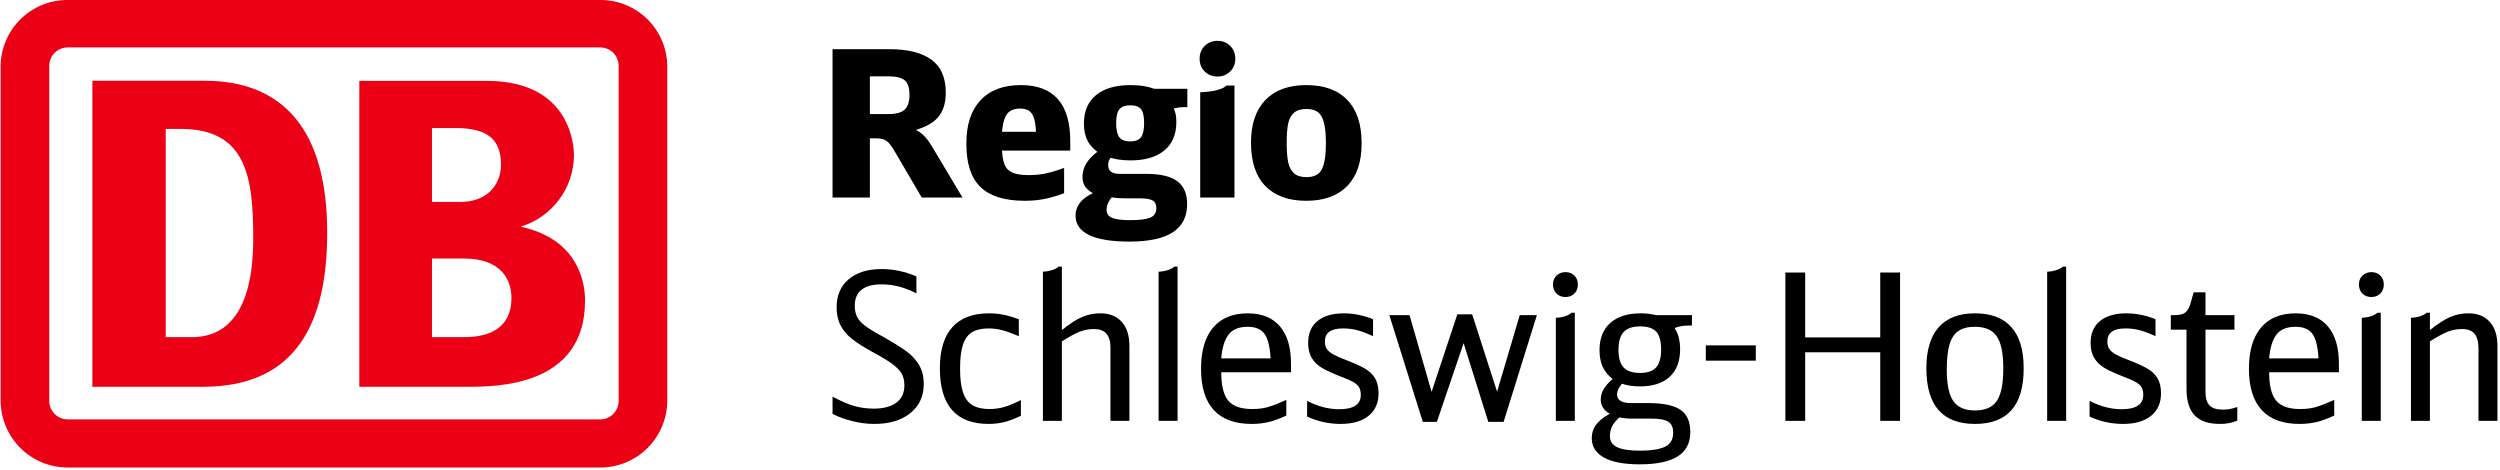
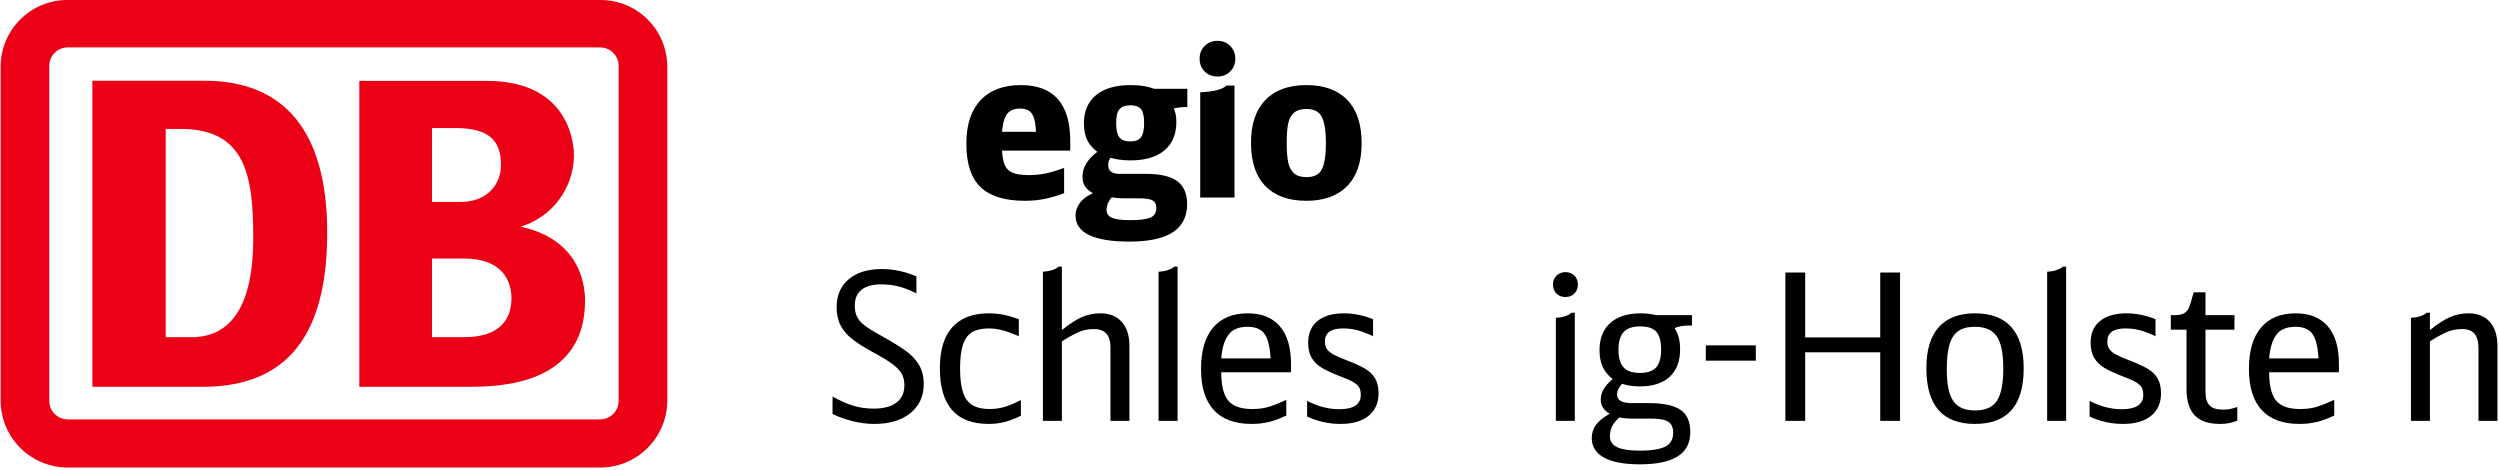
<svg xmlns="http://www.w3.org/2000/svg" viewBox="0 0 750 141">
  <g transform="translate(0 0)">
    <path d="M180.188 0H20.288C17.653 -0.013 15.042 0.496 12.604 1.497C10.166 2.498 7.949 3.971 6.081 5.833C4.214 7.695 2.731 9.909 1.72 12.346C0.709 14.784 0.188 17.397 0.188 20.037V120.221C0.215 125.544 2.344 130.641 6.111 134.395C9.877 138.15 14.975 140.258 20.288 140.258H180.188C185.509 140.231 190.602 138.093 194.351 134.31C198.1 130.528 200.199 125.411 200.188 120.081V20.037C200.188 14.723 198.081 9.627 194.33 5.869C190.58 2.111 185.493 0 180.188 0ZM185.588 120.081C185.615 120.814 185.496 121.545 185.238 122.231C184.98 122.917 184.588 123.545 184.086 124.079C183.583 124.612 182.98 125.04 182.311 125.337C181.642 125.635 180.92 125.796 180.188 125.811H20.288C19.548 125.809 18.816 125.658 18.135 125.366C17.454 125.075 16.839 124.649 16.326 124.114C15.812 123.58 15.412 122.947 15.148 122.254C14.884 121.561 14.761 120.822 14.788 120.081V20.037C14.75 19.289 14.864 18.541 15.123 17.839C15.383 17.137 15.781 16.495 16.296 15.951C16.81 15.408 17.429 14.975 18.115 14.678C18.802 14.382 19.541 14.228 20.288 14.226H180.188C180.927 14.242 181.655 14.405 182.33 14.708C183.005 15.01 183.612 15.445 184.115 15.987C184.619 16.529 185.009 17.167 185.262 17.862C185.515 18.558 185.626 19.298 185.588 20.037V120.081Z" fill="#EC0016" />
    <path d="M61.353 116.034H27.713V24.226H61.353C85.053 24.226 98.153 39.093 98.153 69.709C98.193 96.278 89.293 115.814 61.353 116.034ZM75.973 71.613C75.973 53.119 73.973 38.672 54.173 38.672H49.713V101.147H57.533C69.193 101.147 75.973 91.81 75.973 71.613Z" fill="#EC0016" />
    <path d="M156.194 68.004C160.786 66.613 164.815 63.789 167.693 59.943C170.571 56.097 172.148 51.431 172.194 46.625C172.194 44.722 171.814 24.264 146.034 24.264H107.794V116.033H140.194C148.774 116.033 175.514 116.033 175.514 90.225C175.514 83.773 172.874 71.631 156.194 68.004ZM129.594 38.41H136.514C146.374 38.41 150.294 41.856 150.294 49.47C150.294 55.481 145.974 60.571 138.294 60.571H129.594V38.41ZM138.614 101.145H129.594V77.562H139.214C150.634 77.562 153.434 84.234 153.434 89.364C153.434 101.145 142.194 101.145 138.614 101.145Z" fill="#EC0016" />
  </g>
-   <path d="M0 0L0-44.50L17.14-44.50Q25.28-44.50 29.63-41.38Q33.97-38.26 33.97-31.46L33.97-31.46Q33.97-26.63 31.49-23.90Q29.01-21.18 23.32-19.83L23.32-19.83L23.50-20.93Q25.59-20.20 26.96-18.98Q28.34-17.75 29.69-15.55L29.69-15.55L38.99 0L26.75 0L18.91-13.40Q17.87-15.24 17.08-16.16Q16.28-17.08 15.36-17.41Q14.45-17.75 13.04-17.75L13.04-17.75L8.14-17.75L11.20-20.63L11.20 0L0 0ZM11.20-21.79L8.14-25.03L16.77-25.03Q20.20-25.03 21.64-26.38Q23.08-27.73 23.08-30.79L23.08-30.79Q23.08-33.91 21.70-35.13Q20.32-36.36 16.77-36.36L16.77-36.36L6.24-36.36L11.20-41.32L11.20-21.79Z" fill="#0000000" transform="translate(249.764 59.258)" />
  <path d="M57.72 0.98Q48.66 0.98 44.41-3.12Q40.15-7.22 40.15-16.04L40.15-16.04L40.15-16.28Q40.15-24.67 44.41-29.20Q48.66-33.73 56.50-33.73L56.50-33.73Q63.90-33.73 67.61-29.50Q71.31-25.28 71.31-16.96L71.31-16.96L71.31-14.08L45.72-14.08L45.66-19.71L64.33-19.71L61.15-15.55Q61.15-20.02 60.78-22.34Q60.41-24.67 59.37-25.68Q58.33-26.69 56.31-26.69L56.31-26.69Q53.31-26.69 52.12-24.73Q50.93-22.77 50.74-18.18L50.74-18.18L50.80-15.24Q50.87-11.81 51.54-10.04Q52.21-8.26 53.90-7.50Q55.58-6.73 58.88-6.73L58.88-6.73Q61.52-6.73 63.78-7.19Q66.05-7.65 69.47-8.88L69.47-8.88L69.47-1.29Q66.35-0.12 63.57 0.43Q60.78 0.98 57.72 0.98L57.72 0.98Z" fill="#0000000" transform="translate(249.764 59.258)" />
  <path d="M89.06 13.22Q81.04 13.22 76.97 11.26Q72.90 9.30 72.90 5.45L72.90 5.45Q72.90 2.94 74.77 0.95Q76.63-1.04 81.04-2.39L81.04-2.39L85.08-1.53Q83.49 0.06 82.85 1.25Q82.21 2.45 82.21 3.73L82.21 3.73Q82.21 5.39 83.86 6.09Q85.51 6.79 89.31 6.79L89.31 6.79Q93.35 6.79 95.24 6.06Q97.14 5.33 97.14 3.12L97.14 3.12Q97.14 1.53 96.04 0.89Q94.94 0.24 92.18 0.24L92.18 0.24L87.84 0.24Q86.24 0.24 85.08 0.12Q83.92 0 81.96-0.31L81.96-0.31L79.21-0.73Q76.94-1.78 75.96-3.03Q74.98-4.28 74.98-6.18L74.98-6.18Q74.98-8.63 76.51-10.80Q78.04-12.98 81.47-15.12L81.47-15.12L84.47-12.92Q83.37-12.00 83.03-11.32Q82.69-10.65 82.69-9.73L82.69-9.73Q82.69-8.39 83.55-7.74Q84.41-7.10 86.12-7.10L86.12-7.10L94.14-7.10Q100.45-7.10 103.41-4.90Q106.38-2.69 106.38 1.96L106.38 1.96Q106.38 7.59 102.10 10.41Q97.81 13.22 89.06 13.22L89.06 13.22ZM89.37-11.14Q87.35-11.14 85.66-11.42Q83.98-11.69 81.84-12.43L81.84-12.43L80.31-13.10Q77.68-14.81 76.54-16.96Q75.41-19.10 75.41-22.22L75.41-22.22Q75.41-27.73 79.05-30.73Q82.69-33.73 89.43-33.73L89.43-33.73Q91.75-33.73 93.62-33.39Q95.49-33.05 97.57-32.26L97.57-32.26L101.79-28.03Q102.59-26.38 102.86-25.31Q103.14-24.24 103.14-22.65L103.14-22.65Q103.14-17.14 99.56-14.14Q95.98-11.14 89.37-11.14L89.37-11.14ZM89.37-16.83Q91.57-16.83 92.52-18.06Q93.47-19.28 93.47-22.34L93.47-22.34Q93.47-25.34 92.55-26.50Q91.63-27.67 89.31-27.67L89.31-27.67Q87.04-27.67 86.06-26.47Q85.08-25.28 85.08-22.34L85.08-22.34Q85.08-19.34 86.03-18.09Q86.98-16.83 89.37-16.83L89.37-16.83ZM98.73-25.83L91.45-32.62L106.44-32.62L106.44-27.12L105.40-27.12Q104.24-27.12 102.92-26.84Q101.61-26.57 99.77-26.08L99.77-26.08L98.73-25.83Z" fill="#0000000" transform="translate(249.764 59.258)" />
  <path d="M110.30-31.58Q113.30-31.71 115.26-32.20Q117.22-32.69 118.20-33.60L118.20-33.60L120.58-33.60L120.58 0L110.30 0L110.30-31.58ZM115.50-36.30Q113.12-36.30 111.62-37.83Q110.12-39.36 110.12-41.68L110.12-41.68Q110.12-43.95 111.65-45.48Q113.18-47.01 115.50-47.01L115.50-47.01Q117.77-47.01 119.30-45.48Q120.83-43.95 120.83-41.62L120.83-41.62Q120.83-39.36 119.30-37.83Q117.77-36.30 115.50-36.30L115.50-36.30Z" fill="#0000000" transform="translate(249.764 59.258)" />
  <path d="M142.13 0.98Q134.11 0.98 129.83-3.46Q125.54-7.90 125.54-16.34L125.54-16.34L125.54-16.53Q125.54-24.79 129.86-29.26Q134.17-33.73 142.13-33.73L142.13-33.73Q150.15-33.73 154.43-29.26Q158.72-24.79 158.72-16.40L158.72-16.40L158.72-16.16Q158.72-7.90 154.40-3.46Q150.09 0.98 142.13 0.98L142.13 0.98ZM142.19-6.12Q145.68-6.12 146.84-8.57Q148.01-11.02 148.01-16.28L148.01-16.28L148.01-16.40Q148.01-21.67 146.81-24.12Q145.62-26.57 142.19-26.57L142.19-26.57Q139.74-26.57 138.43-25.43Q137.11-24.30 136.68-22.16Q136.25-20.02 136.25-16.40L136.25-16.40L136.25-16.28Q136.25-12.61 136.71-10.50Q137.17-8.39 138.46-7.25Q139.74-6.12 142.19-6.12L142.19-6.12Z" fill="#0000000" transform="translate(249.764 59.258)" />
  <path d="M12.55 0.92Q9.30 0.92 6.00 0.09Q2.69-0.73 0-2.08L0-2.08L0-7.28Q3.55-5.33 6.37-4.50Q9.18-3.67 12.36-3.67L12.36-3.67Q16.77-3.67 19.16-5.48Q21.55-7.28 21.55-10.65L21.55-10.65Q21.55-12.67 20.78-14.08Q20.02-15.49 18.03-16.99Q16.04-18.49 11.94-20.69L11.94-20.69Q8.14-22.77 5.88-24.55Q3.61-26.32 2.42-28.62Q1.22-30.91 1.22-34.09L1.22-34.09Q1.22-39.42 4.84-42.48Q8.45-45.54 14.75-45.54L14.75-45.54Q20.02-45.54 25.16-43.34L25.16-43.34L25.16-38.26Q22.34-39.66 19.86-40.31Q17.38-40.95 14.63-40.95L14.63-40.95Q10.71-40.95 8.69-39.33Q6.67-37.71 6.67-34.58L6.67-34.58Q6.67-32.56 7.35-31.22Q8.02-29.87 9.64-28.62Q11.26-27.36 14.51-25.59L14.51-25.59Q19.34-22.89 21.94-21.03Q24.55-19.16 25.95-16.77Q27.36-14.38 27.36-11.08L27.36-11.08Q27.36-5.57 23.35-2.33Q19.34 0.92 12.55 0.92L12.55 0.92Z" fill="#0000000" transform="translate(249.764 126.258)" />
  <path d="M46.83 0.92Q32.20 0.92 32.20-15.73L32.20-15.73L32.20-15.85Q32.20-23.93 35.93-28.10Q39.66-32.26 46.89-32.26L46.89-32.26Q49.15-32.26 51.20-31.86Q53.25-31.46 55.88-30.48L55.88-30.48L55.88-25.40Q53.19-26.57 51.08-27.15Q48.97-27.73 46.83-27.73L46.83-27.73Q43.77-27.73 41.90-26.63Q40.03-25.52 39.14-22.92Q38.26-20.32 38.26-15.73L38.26-15.73L38.26-15.61Q38.26-11.08 39.17-8.45Q40.09-5.81 42.02-4.68Q43.95-3.55 47.07-3.55L47.07-3.55Q49.40-3.55 51.51-4.16Q53.62-4.77 56.50-6.24L56.50-6.24L56.50-1.53Q53.74-0.18 51.51 0.37Q49.27 0.92 46.83 0.92L46.83 0.92Z" fill="#0000000" transform="translate(249.764 126.258)" />
  <path d="M63.11-44.74Q64.52-44.81 65.80-45.20Q67.09-45.60 67.82-46.27L67.82-46.27L68.80-46.27L68.80-27.24Q72.29-30.05 74.86-31.16Q77.43-32.26 80.37-32.26L80.37-32.26Q84.47-32.26 86.77-29.69Q89.06-27.12 89.06-22.46L89.06-22.46L89.06 0L83.37 0L83.37-22.04Q83.37-27.54 78.47-27.54L78.47-27.54Q76.27-27.54 74.37-26.84Q72.47-26.14 68.80-23.87L68.80-23.87L68.80 0L63.11 0L63.11-44.74Z" fill="#0000000" transform="translate(249.764 126.258)" />
  <path d="M97.81-44.74Q99.28-44.81 100.60-45.23Q101.91-45.66 102.53-46.27L102.53-46.27L103.51-46.27L103.51 0L97.81 0L97.81-44.74Z" fill="#0000000" transform="translate(249.764 126.258)" />
  <path d="M125.73 0.92Q118.20 0.92 114.37-3.24Q110.55-7.41 110.55-15.55L110.55-15.55L110.55-15.67Q110.55-23.69 114.16-27.97Q117.77-32.26 124.56-32.26L124.56-32.26Q130.87-32.26 134.20-28.37Q137.54-24.48 137.54-17.14L137.54-17.14L137.54-14.57L116.61-14.57Q116.61-8.57 118.72-6.06Q120.83-3.55 125.85-3.55L125.85-3.55Q128.42-3.55 130.38-4.07Q132.34-4.59 136.13-6.30L136.13-6.30L136.13-1.59Q133.25-0.24 130.87 0.34Q128.48 0.92 125.73 0.92L125.73 0.92ZM116.61-18.73L131.42-18.73Q131.11-23.99 129.58-26.11Q128.05-28.22 124.50-28.22L124.50-28.22Q120.52-28.22 118.75-25.80Q116.97-23.38 116.61-18.73L116.61-18.73Z" fill="#0000000" transform="translate(249.764 126.258)" />
  <path d="M152.41 0.92Q147.15 0.92 142.37-1.29L142.37-1.29L142.37-6.00Q147.21-3.49 151.98-3.49L151.98-3.49Q158.47-3.49 158.47-7.77L158.47-7.77Q158.47-9.18 157.98-10.04Q157.49-10.90 156.24-11.63Q154.98-12.36 152.35-13.34L152.35-13.34Q148.86-14.69 146.84-15.88Q144.82-17.08 143.75-18.88Q142.68-20.69 142.68-23.44L142.68-23.44Q142.68-27.67 145.50-29.96Q148.31-32.26 153.45-32.26L153.45-32.26Q155.66-32.26 157.98-31.77Q160.31-31.28 162.15-30.48L162.15-30.48L162.15-25.40Q159.39-26.69 157.37-27.21Q155.35-27.73 153.15-27.73L153.15-27.73Q147.70-27.73 147.70-23.81L147.70-23.81Q147.70-22.46 148.28-21.58Q148.86-20.69 150.24-19.92Q151.62-19.16 154.37-18.12L154.37-18.12Q157.86-16.77 159.79-15.64Q161.72-14.51 162.76-12.76Q163.80-11.02 163.80-8.26L163.80-8.26Q163.80-3.92 160.80-1.50Q157.80 0.92 152.41 0.92L152.41 0.92Z" fill="#0000000" transform="translate(249.764 126.258)" />
-   <path d="M177.08 0.31L167.04-31.71L173.10-31.71L179.71-8.69L187.43-31.95L191.89-31.95L199.36-8.75L206.16-31.71L211.30-31.71L201.32 0.31L196.73 0.31L189.32-23.32L181.30 0.31L177.08 0.31Z" fill="#0000000" transform="translate(249.764 126.258)" />
  <path d="M216.99-30.91Q218.40-30.97 219.68-31.37Q220.97-31.77 221.70-32.44L221.70-32.44L222.68-32.44L222.68 0L216.99 0L216.99-30.91ZM219.87-37.15Q218.21-37.15 217.17-38.20Q216.13-39.24 216.13-40.95L216.13-40.95Q216.13-42.54 217.20-43.58Q218.27-44.62 219.87-44.62L219.87-44.62Q221.52-44.62 222.56-43.58Q223.60-42.54 223.60-40.89L223.60-40.89Q223.60-39.24 222.56-38.20Q221.52-37.15 219.87-37.15L219.87-37.15Z" fill="#0000000" transform="translate(249.764 126.258)" />
  <path d="M242.15 13.04Q235.11 13.04 231.44 11.02Q227.76 9.00 227.76 5.14L227.76 5.14Q227.76 3.00 228.99 1.25Q230.21-0.49 233.15-2.14L233.15-2.14Q230.46-3.67 230.46-6.37L230.46-6.37Q230.46-7.96 231.28-9.43Q232.11-10.90 234.01-12.55L234.01-12.55Q231.99-14.14 231.04-16.22Q230.09-18.30 230.09-21.24L230.09-21.24Q230.09-26.50 233.33-29.38Q236.58-32.26 242.45-32.26L242.45-32.26Q244.84-32.26 247.10-31.71L247.10-31.71L257.82-31.71L257.82-28.59L256.65-28.59Q254.51-28.59 252.61-27.85L252.61-27.85Q254.27-25.34 254.27-21.48L254.27-21.48Q254.27-16.10 251.14-13.22Q248.02-10.34 242.21-10.34L242.21-10.34Q239.15-10.34 236.82-11.14L236.82-11.14Q236.03-10.16 235.69-9.43Q235.35-8.69 235.35-7.96L235.35-7.96Q235.35-5.33 239.64-5.33L239.64-5.33L244.78-5.33Q251.45-5.33 254.39-3.31Q257.33-1.29 257.33 3.37L257.33 3.37Q257.33 8.26 253.56 10.65Q249.80 13.04 242.15 13.04L242.15 13.04ZM242.27-14.38Q245.57-14.38 247.07-16.04Q248.57-17.69 248.57-21.36L248.57-21.36Q248.57-25.10 247.14-26.72Q245.70-28.34 242.27-28.34L242.27-28.34Q238.90-28.34 237.34-26.66Q235.78-24.97 235.78-21.30L235.78-21.30Q235.78-17.69 237.31-16.04Q238.84-14.38 242.27-14.38L242.27-14.38ZM233.21 4.59Q233.21 6.86 235.38 7.90Q237.56 8.94 242.33 8.94L242.33 8.94Q247.23 8.94 249.71 7.77Q252.19 6.61 252.19 3.55L252.19 3.55Q252.19 1.22 250.75 0.28Q249.31-0.67 245.70-0.67L245.70-0.67L239.82-0.67Q237.86-0.67 236.03-1.04L236.03-1.04Q234.50 0.37 233.85 1.68Q233.21 3.00 233.21 4.59L233.21 4.59Z" fill="#0000000" transform="translate(249.764 126.258)" />
  <path d="M261.98-18.06L261.98-22.65L276.98-22.65L276.98-18.06L261.98-18.06Z" fill="#0000000" transform="translate(249.764 126.258)" />
  <path d="M285.85 0L285.85-44.50L291.79-44.50L291.79-25.03L314.31-25.03L314.31-44.50L320.25-44.50L320.25 0L314.31 0L314.31-20.57L291.79-20.57L291.79 0L285.85 0Z" fill="#0000000" transform="translate(249.764 126.258)" />
  <path d="M342.71 0.92Q328.15 0.92 328.15-15.73L328.15-15.73L328.15-15.85Q328.15-23.93 331.85-28.10Q335.55-32.26 342.71-32.26L342.71-32.26Q349.94-32.26 353.64-28.13Q357.34-23.99 357.34-15.79L357.34-15.79L357.34-15.67Q357.34 0.92 342.71 0.92L342.71 0.92ZM342.71-3.12Q347.37-3.12 349.29-6.00Q351.22-8.88 351.22-15.67L351.22-15.67L351.22-15.79Q351.22-22.53 349.26-25.37Q347.31-28.22 342.71-28.22L342.71-28.22Q339.59-28.22 337.76-26.96Q335.92-25.71 335.09-22.92Q334.27-20.14 334.27-15.49L334.27-15.49L334.27-15.36Q334.27-8.75 336.23-5.94Q338.19-3.12 342.71-3.12L342.71-3.12Z" fill="#0000000" transform="translate(249.764 126.258)" />
  <path d="M364.38-44.74Q365.85-44.81 367.17-45.23Q368.48-45.66 369.10-46.27L369.10-46.27L370.08-46.27L370.08 0L364.38 0L364.38-44.74Z" fill="#0000000" transform="translate(249.764 126.258)" />
  <path d="M387.15 0.92Q381.89 0.92 377.11-1.29L377.11-1.29L377.11-6.00Q381.95-3.49 386.72-3.49L386.72-3.49Q393.21-3.49 393.21-7.77L393.21-7.77Q393.21-9.18 392.72-10.04Q392.23-10.90 390.98-11.63Q389.72-12.36 387.09-13.34L387.09-13.34Q383.60-14.69 381.58-15.88Q379.56-17.08 378.49-18.88Q377.42-20.69 377.42-23.44L377.42-23.44Q377.42-27.67 380.24-29.96Q383.05-32.26 388.19-32.26L388.19-32.26Q390.40-32.26 392.72-31.77Q395.05-31.28 396.89-30.48L396.89-30.48L396.89-25.40Q394.13-26.69 392.11-27.21Q390.09-27.73 387.89-27.73L387.89-27.73Q382.44-27.73 382.44-23.81L382.44-23.81Q382.44-22.46 383.02-21.58Q383.60-20.69 384.98-19.92Q386.36-19.16 389.11-18.12L389.11-18.12Q392.60-16.77 394.53-15.64Q396.46-14.51 397.50-12.76Q398.54-11.02 398.54-8.26L398.54-8.26Q398.54-3.92 395.54-1.50Q392.54 0.92 387.15 0.92L387.15 0.92Z" fill="#0000000" transform="translate(249.764 126.258)" />
  <path d="M416.23 0.92Q411.09 0.92 408.64-1.65Q406.19-4.22 406.19-9.55L406.19-9.55L406.19-27.36L401.48-27.36L401.48-31.71L402.64-31.71Q404.78-31.71 405.82-32.50Q406.86-33.30 407.47-35.50L407.47-35.50L408.33-38.56L411.88-38.56L411.88-31.71L420.57-31.71L420.57-27.36L411.88-27.36L411.88-8.75Q411.88-5.88 413.11-4.62Q414.33-3.37 417.08-3.37L417.08-3.37Q418.13-3.37 419.04-3.52Q419.96-3.67 421.43-4.16L421.43-4.16L421.43-0.06Q420.02 0.49 418.86 0.70Q417.70 0.92 416.23 0.92L416.23 0.92Z" fill="#0000000" transform="translate(249.764 126.258)" />
  <path d="M440.10 0.92Q432.57 0.92 428.75-3.24Q424.92-7.41 424.92-15.55L424.92-15.55L424.92-15.67Q424.92-23.69 428.53-27.97Q432.14-32.26 438.94-32.26L438.94-32.26Q445.24-32.26 448.58-28.37Q451.91-24.48 451.91-17.14L451.91-17.14L451.91-14.57L430.98-14.57Q430.98-8.57 433.09-6.06Q435.20-3.55 440.22-3.55L440.22-3.55Q442.79-3.55 444.75-4.07Q446.71-4.59 450.51-6.30L450.51-6.30L450.51-1.59Q447.63-0.24 445.24 0.34Q442.85 0.92 440.10 0.92L440.10 0.92ZM430.98-18.73L445.79-18.73Q445.49-23.99 443.96-26.11Q442.43-28.22 438.88-28.22L438.88-28.22Q434.90-28.22 433.12-25.80Q431.35-23.38 430.98-18.73L430.98-18.73Z" fill="#0000000" transform="translate(249.764 126.258)" />
-   <path d="M458.77-30.91Q460.18-30.97 461.46-31.37Q462.75-31.77 463.48-32.44L463.48-32.44L464.46-32.44L464.46 0L458.77 0L458.77-30.91ZM461.65-37.15Q459.99-37.15 458.95-38.20Q457.91-39.24 457.91-40.95L457.91-40.95Q457.91-42.54 458.98-43.58Q460.05-44.62 461.65-44.62L461.65-44.62Q463.30-44.62 464.34-43.58Q465.38-42.54 465.38-40.89L465.38-40.89Q465.38-39.24 464.34-38.20Q463.30-37.15 461.65-37.15L461.65-37.15Z" fill="#0000000" transform="translate(249.764 126.258)" />
  <path d="M473.52-30.91Q474.93-30.97 476.21-31.37Q477.50-31.77 478.23-32.44L478.23-32.44L479.21-32.44L479.21-27.24Q482.64-29.99 485.24-31.13Q487.84-32.26 490.78-32.26L490.78-32.26Q494.88-32.26 497.18-29.69Q499.47-27.12 499.47-22.46L499.47-22.46L499.47 0L493.78 0L493.78-21.67Q493.78-24.73 492.59-26.14Q491.39-27.54 488.88-27.54L488.88-27.54Q486.68-27.54 484.78-26.84Q482.89-26.14 479.21-23.87L479.21-23.87L479.21 0L473.52 0L473.52-30.91Z" fill="#0000000" transform="translate(249.764 126.258)" />
</svg>